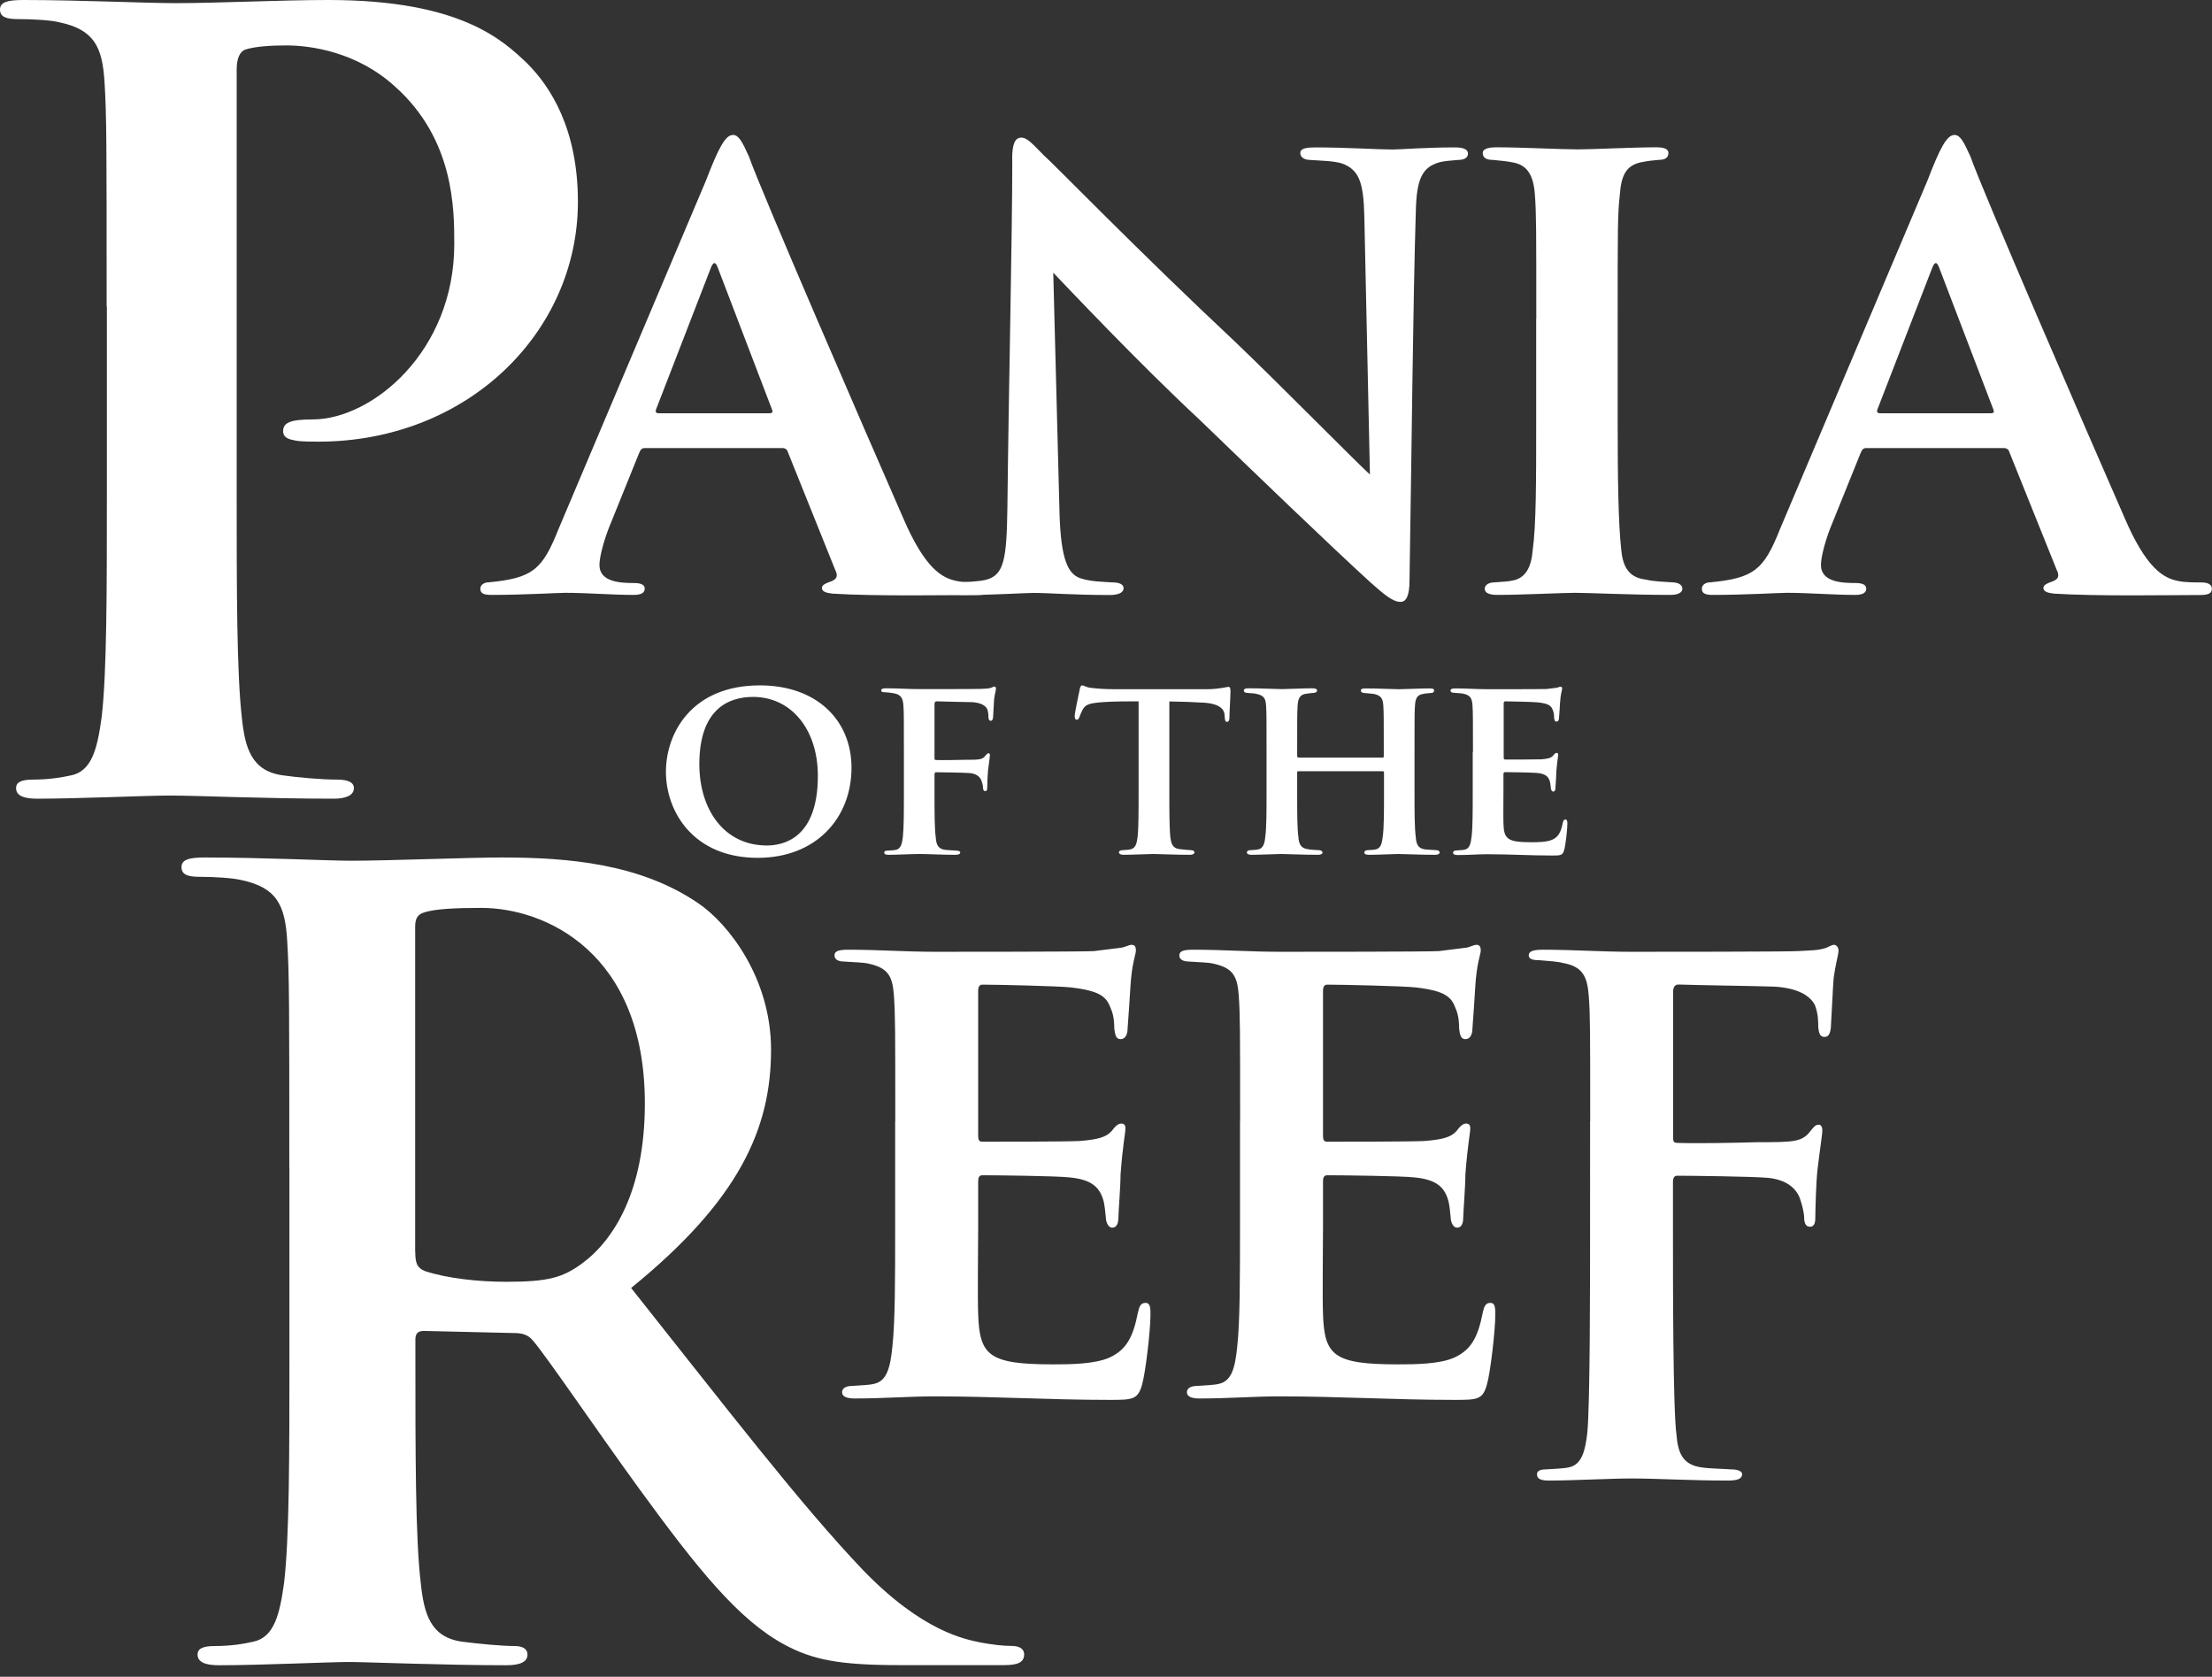
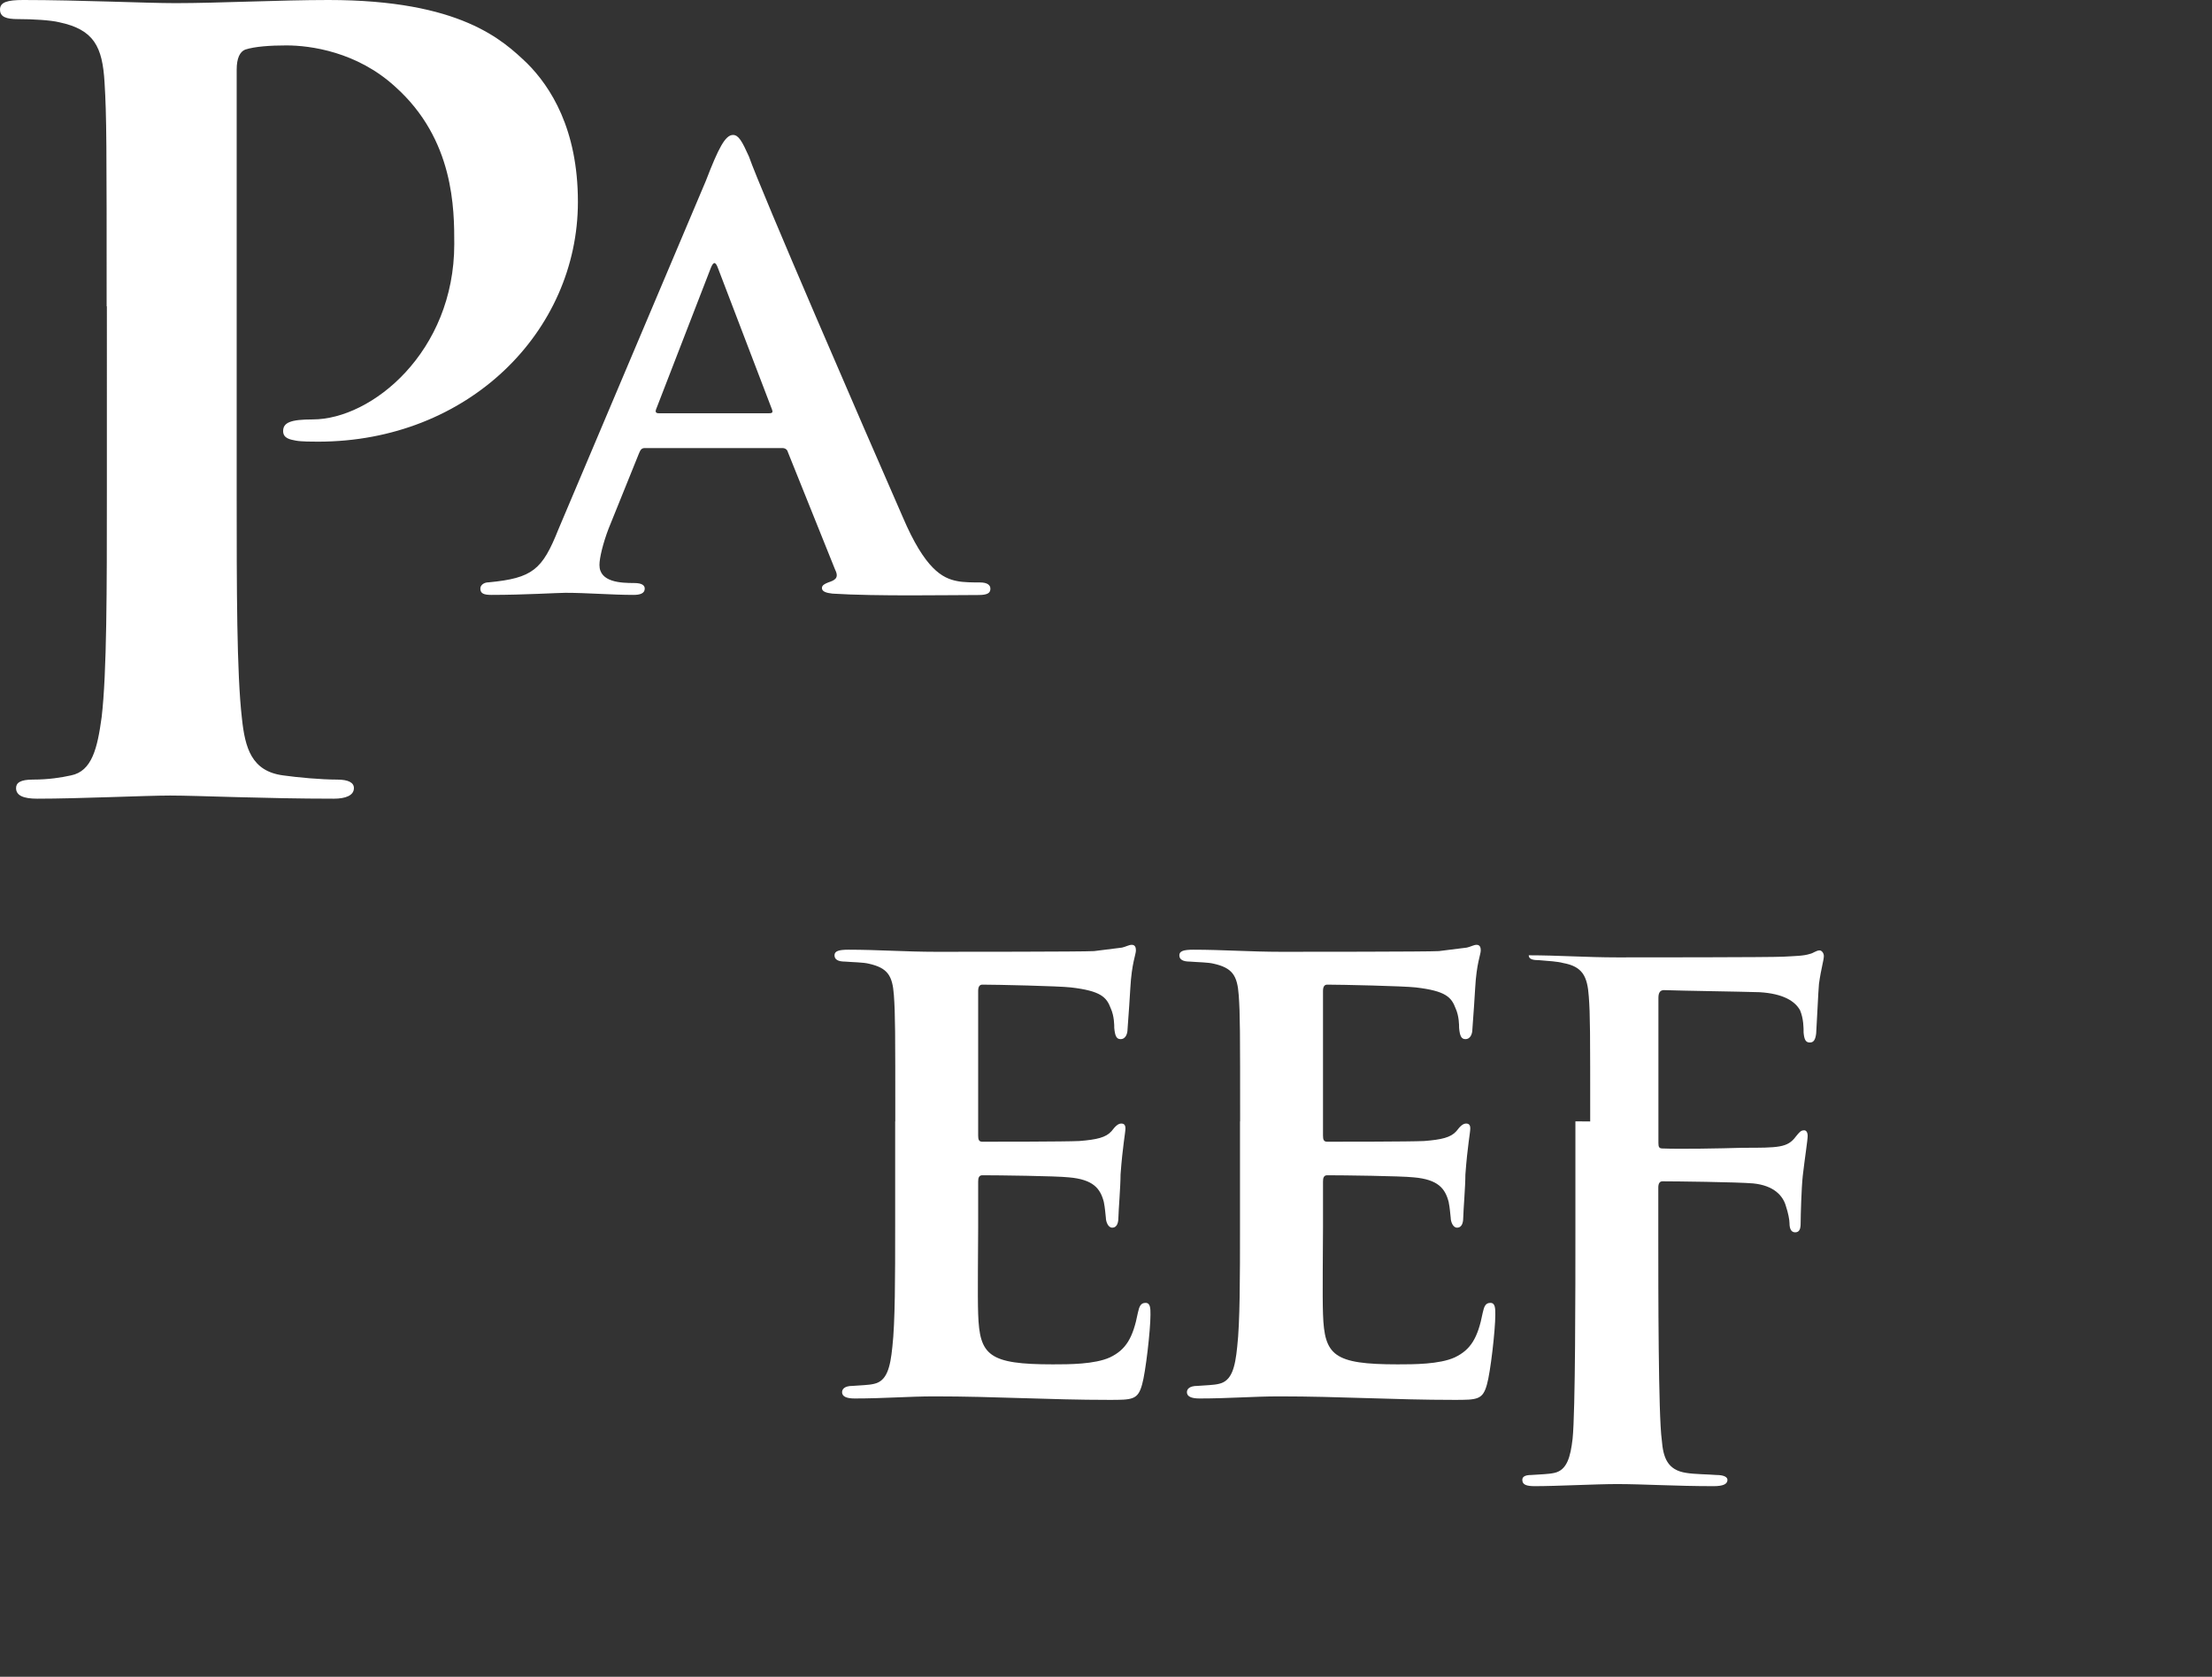
<svg xmlns="http://www.w3.org/2000/svg" viewBox="0 0 190 144">
  <rect x="0" y="0" width="190" height="144" fill="#333333" stroke="none" />
  <path d="M9.16 26.31c0-13.79 0-16.33-.18-19.23C8.8 4 8.07 2.54 5.08 1.91c-.73-.18-2.27-.27-3.54-.27-1 0-1.54-.18-1.54-.82S.64 0 2 0c4.8 0 10.52.27 13.06.27C18.78.27 24.04 0 28.22 0c11.34 0 14.97 3.45 17.06 5.44 2 2 4.36 5.63 4.36 11.89 0 11.16-9.44 20.6-22.32 20.6-.45 0-1.45 0-1.91-.09s-1.09-.18-1.09-.82c0-.73.64-1 2.54-1 5.08 0 12.16-5.81 12.16-15.06 0-2.99 0-8.98-5.08-13.52-3.27-2.99-7.26-3.54-9.34-3.54-1.36 0-2.72.09-3.54.36-.45.18-.73.73-.73 1.72v36.29c0 8.35 0 15.51.45 19.42.27 2.54.82 4.54 3.54 4.9 1.27.18 3.27.36 4.63.36 1 0 1.45.27 1.45.73 0 .64-.73.91-1.72.91-5.99 0-11.7-.27-14.06-.27-2.09 0-7.8.27-11.43.27-1.18 0-1.81-.27-1.81-.91 0-.45.36-.73 1.45-.73 1.36 0 2.45-.18 3.27-.36 1.81-.36 2.27-2.36 2.63-4.99.45-3.81.45-10.98.45-19.33V26.3zm46.22 12.17c-.24 0-.36.12-.48.42l-2.63 6.51c-.48 1.26-.78 2.51-.78 3.11 0 1.49 1.85 1.55 2.99 1.55.72 0 .9.24.9.48 0 .42-.42.54-.96.54-1.85 0-4-.18-5.86-.18-.6 0-3.59.18-6.34.18-.66 0-.96-.12-.96-.54 0-.3.3-.54.72-.54 3.77-.36 4.6-1.08 5.98-4.54l12.67-29.94c1.08-2.81 1.67-3.94 2.33-3.94.48 0 .78.54 1.37 1.85 1.02 2.93 9.86 23.31 13.21 30.96 1.91 4.48 3.41 5.26 4.66 5.5.54.12 1.43.12 1.97.12.66 0 .9.24.9.54 0 .36-.24.54-1.02.54-2.51 0-8.79.12-12.55-.12-.54-.06-.9-.18-.9-.48 0-.24.24-.36.54-.48.54-.18.96-.36.6-1.08l-4.06-10.1c-.06-.24-.24-.36-.48-.36H55.37zm10.7-2.99c.3 0 .3-.12.24-.3L61.66 23c-.18-.48-.36-.6-.6 0l-4.72 12.19c-.06.18 0 .3.24.3h9.5z" fill="#fff" />
-   <path d="M86.94 13.67c0-1.14.18-1.85.78-1.85.54 0 1.02.6 1.91 1.49.96.84 7.95 8.07 16.5 16.08 3.88 3.71 10.58 10.52 11.54 11.36l-.48-22.11c-.06-3.05-.48-4.06-1.91-4.6-.78-.24-1.97-.24-2.69-.3-.66 0-.9-.3-.9-.6 0-.42.6-.48 1.31-.48 2.63 0 5.32.18 6.63.18.66 0 2.81-.18 5.32-.18.66 0 1.14.12 1.14.54 0 .3-.24.54-.9.54-.54.06-.96.06-1.49.18-1.55.42-2.03 1.43-2.09 4.3-.24 7.65-.36 20.98-.54 31.62 0 1.37-.3 1.85-.78 1.85-.66 0-1.43-.66-2.57-1.67-3.35-3.05-9.74-9.2-14.7-13.99-5.26-4.9-11.12-11.12-12.55-12.61l.54 20.74c.12 3.88.72 5.14 1.79 5.5.9.3 1.91.3 2.81.36.54 0 .9.18.9.48 0 .42-.48.6-1.19.6-3.11 0-5.2-.18-6.57-.18-.66 0-3.41.18-5.98.18-.66 0-1.14-.06-1.14-.54 0-.3.3-.54.84-.54.66-.06 1.55-.06 2.27-.24 1.49-.42 1.73-1.73 1.79-6.16.12-10.76.42-23.25.42-29.94zm45.02 13.69c0-7.77 0-8.96-.12-10.64s-.66-2.51-1.79-2.75c-.54-.12-1.2-.18-1.85-.24-.54 0-.84-.18-.84-.6 0-.3.36-.48 1.19-.48 2.09 0 5.68.18 6.99.18 1.2 0 4.72-.18 6.75-.18.72 0 1.02.18 1.02.48 0 .42-.3.6-.84.6-.54.06-.78.06-1.37.18-1.43.24-1.85 1.14-1.97 2.87-.18 1.61-.18 2.81-.18 10.58v8.96c0 4.78.06 8.67.3 10.82.12 1.37.54 2.45 2.09 2.63.78.18 1.49.18 2.27.24.66 0 .9.3.9.54 0 .36-.42.54-1.02.54-3.53 0-6.93-.18-8.19-.18-1.02 0-4.6.18-6.69.18-.72 0-1.08-.18-1.08-.54 0-.24.24-.54.9-.54.72-.06 1.14-.06 1.61-.18 1.02-.24 1.49-1.14 1.61-2.57.3-2.15.3-5.98.3-10.94v-8.96zm28.34 11.12c-.24 0-.36.12-.48.42l-2.63 6.51c-.48 1.26-.78 2.51-.78 3.11 0 1.49 1.85 1.55 2.99 1.55.72 0 .9.24.9.48 0 .42-.42.54-.96.54-1.85 0-4-.18-5.86-.18-.6 0-3.59.18-6.34.18-.66 0-.96-.12-.96-.54 0-.3.3-.54.72-.54 3.77-.36 4.6-1.08 5.98-4.54l12.67-29.94c1.08-2.81 1.67-3.94 2.33-3.94.48 0 .78.54 1.37 1.85 1.02 2.93 9.86 23.31 13.21 30.96 1.91 4.48 3.41 5.26 4.66 5.5.54.12 1.43.12 1.97.12.66 0 .9.24.9.54 0 .36-.24.54-1.02.54-2.51 0-8.79.12-12.55-.12-.54-.06-.9-.18-.9-.48 0-.24.24-.36.54-.48.54-.18.96-.36.6-1.08l-4.06-10.1c-.06-.24-.24-.36-.48-.36h-11.83zm10.69-2.99c.3 0 .3-.12.24-.3L166.57 23c-.18-.48-.36-.6-.6 0l-4.72 12.19c-.06.18 0 .3.24.3h9.5zM57.2 66.28c0-3.33 2.22-7.42 8.07-7.42 4.89 0 7.87 3 7.87 7.07 0 4.33-3.05 7.74-8.05 7.74-5.58 0-7.89-4.02-7.89-7.38zm13.05.35c0-4.02-2.31-6.78-5.56-6.78-2.18 0-4.62 1.11-4.62 5.78 0 3.87 2.11 6.98 5.8 6.98 1.36 0 4.38-.56 4.38-5.98zm7.39-2.04c0-2.89 0-3.38-.04-3.98-.04-.64-.2-.96-.82-1.07-.16-.04-.47-.07-.76-.09-.18 0-.33-.02-.33-.16s.16-.18.47-.18c.93 0 1.84.07 2.82.07.69 0 4.87 0 5.29-.02.38-.02.64-.02.84-.09.11-.02.2-.11.31-.11.07 0 .13.09.13.18 0 .13-.09.4-.16.89-.02.22-.07 1.27-.09 1.58-.02.18-.07.29-.2.29s-.18-.09-.2-.31c0-.16 0-.44-.11-.71-.16-.29-.53-.53-1.29-.58-.69-.02-2.45-.04-3.05-.07-.11 0-.18.07-.18.24v4.62c0 .13.02.18.13.18.56.02 1.84 0 2.56-.02 1.13 0 1.42 0 1.69-.36.11-.13.16-.2.27-.2.07 0 .11.07.11.18 0 .13-.09.69-.16 1.27-.04.4-.07 1.29-.07 1.44 0 .18 0 .36-.18.36-.13 0-.18-.13-.18-.29 0-.11-.04-.33-.11-.53-.09-.33-.38-.67-1.04-.73-.51-.04-2.51-.07-2.89-.07-.09 0-.13.07-.13.2v1.49c0 1.8 0 3.13.11 3.93.04.56.18.96.78 1.04.27.04.69.04.96.07.24 0 .36.07.36.16 0 .13-.13.2-.44.2-1.2 0-2.27-.07-3.07-.07-.67 0-1.93.07-2.62.07-.27 0-.4-.04-.4-.2 0-.09.07-.16.29-.16.29-.02.53-.02.73-.07.4-.09.51-.51.58-1.09.09-.87.09-2.16.09-3.98v-3.33zm22.8 3.33c0 1.69 0 3.18.09 4 .07.51.18.93.78 1 .27.04.67.07.96.09.22 0 .33.09.33.18 0 .13-.13.22-.4.22-1.29 0-2.65-.07-3.13-.07-.44 0-1.8.07-2.56.07-.27 0-.4-.09-.4-.22 0-.09.09-.18.33-.18.27-.02.49-.02.67-.07.42-.09.53-.49.6-1.04.09-.8.09-2.22.09-3.98v-7.69c-.73 0-2.2 0-3.09.07-1.13.09-1.47.18-1.73.67-.13.24-.18.4-.27.62-.04.13-.11.22-.22.22-.13 0-.18-.11-.18-.33.02-.4.38-1.98.42-2.22.04-.27.11-.4.22-.4.16 0 .33.18.82.22.53.07 1.33.11 2 .11h7.87c.62 0 1.04-.07 1.33-.11.29-.04.44-.09.56-.09.13 0 .16.11.16.44 0 .38-.09 1.76-.09 2.25-.02.2-.07.31-.2.31-.16 0-.18-.11-.2-.38 0-.07-.02-.16-.02-.24-.04-.51-.51-1.02-2.16-1.04-.53-.04-1.36-.07-2.58-.09v7.69zm18.29-2.84c.07 0 .13-.04.13-.13v-.4c0-2.87 0-3.36-.04-3.96-.04-.62-.2-.87-.84-1-.16-.02-.49-.04-.73-.07-.24 0-.36-.09-.36-.22s.13-.18.4-.18c1.09 0 2.4.07 2.89.07.4 0 1.82-.07 2.62-.07.27 0 .38.04.38.18s-.09.22-.33.22c-.2.02-.36.02-.58.07-.53.07-.69.36-.73 1-.04.6-.04 1.11-.04 4v3.33c0 1.76 0 3.18.11 3.98.04.56.18.96.76 1.04.27.04.71.04.98.07.22 0 .31.11.31.2 0 .13-.16.2-.38.2-1.29 0-2.67-.07-3.18-.07-.42 0-1.69.07-2.51.07-.29 0-.4-.07-.4-.2 0-.09.07-.2.31-.2.27-.02.51-.02.69-.07.4-.09.51-.49.58-1.07.11-.78.11-2.18.11-3.91v-1.62c0-.09-.07-.11-.13-.11h-7.2c-.07 0-.13.02-.13.11v1.69c0 1.76 0 3.07.11 3.89.04.53.2.93.78 1 .29.07.69.07.96.09.22 0 .33.11.33.2 0 .13-.16.2-.4.2-1.24 0-2.67-.07-3.16-.07-.4 0-1.78.07-2.56.07-.22 0-.38-.07-.38-.2 0-.09.07-.2.31-.2.29-.02.51-.02.69-.07.4-.09.53-.51.58-1.07.11-.78.11-2.2.11-3.96v-3.33c0-2.87 0-3.38-.04-3.98-.04-.64-.2-.89-.87-1.02-.16-.04-.44-.04-.71-.07-.24 0-.33-.09-.33-.22s.16-.18.4-.18c1.07 0 2.36.07 2.87.07s1.82-.07 2.6-.07c.31 0 .42.07.42.2s-.16.2-.36.2c-.18.02-.42.04-.58.07-.53.07-.69.38-.73 1.02-.04.6-.04 1.16-.04 3.93v.4c0 .09.07.13.13.13h7.2zm7.79-.49c0-2.89 0-3.4-.04-4.02s-.2-.87-.8-1c-.18-.04-.49-.04-.76-.07-.22 0-.33-.07-.33-.2s.13-.18.44-.18c.93 0 1.82.07 2.8.07.6 0 4.67 0 5.02-.02.38-.04.71-.09.89-.11.11-.02.22-.09.31-.09.11 0 .13.09.13.18 0 .13-.13.4-.18 1.2-.02.36-.04.73-.09 1.31 0 .11-.04.31-.22.31-.13 0-.18-.11-.2-.36 0-.09 0-.38-.11-.62-.13-.36-.31-.56-1.27-.67-.38-.04-2.38-.09-2.82-.09-.09 0-.13.07-.13.2v4.6c0 .13.02.2.13.2.47 0 2.6 0 3.09-.02.56-.04.84-.11 1.02-.31.13-.18.22-.24.31-.24s.13.04.13.16c0 .13-.09.56-.16 1.47 0 .38-.07 1.18-.07 1.33s-.02.36-.2.36c-.13 0-.2-.2-.2-.31-.02-.18-.02-.29-.07-.51-.11-.42-.33-.71-1.11-.78-.4-.04-2.27-.07-2.76-.07-.11 0-.13.09-.13.2v1.44c0 .64-.02 2.2 0 2.78.04 1.31.33 1.6 2.38 1.6.51 0 1.33 0 1.82-.22.51-.24.73-.62.89-1.42.04-.2.09-.31.24-.31s.16.18.16.38c0 .49-.16 1.84-.27 2.22-.13.49-.31.49-1.04.49-1.93 0-3.6-.11-5.58-.11-.8 0-1.6.07-2.53.07-.27 0-.4-.07-.4-.2 0-.09.07-.2.33-.2.27-.02.51-.02.69-.07.4-.09.51-.51.58-1.18.09-.78.09-2.22.09-3.85V64.6zM24.85 100.26c0-13.94 0-16.51-.18-19.45-.18-3.12-.92-4.59-3.94-5.23-.73-.18-2.29-.28-3.58-.28-1.01 0-1.56-.18-1.56-.83s.64-.83 2.02-.83c4.86 0 10.64.28 12.57.28 3.12 0 10.09-.28 12.93-.28 5.78 0 11.93.55 16.88 3.94 2.57 1.74 6.24 6.42 6.24 12.57 0 6.79-2.75 12.93-12.02 20.46 8.16 10.27 14.49 18.53 19.91 24.22 5.14 5.32 8.81 5.96 10.18 6.24 1.01.18 1.83.28 2.57.28s1.1.28 1.1.73c0 .73-.64.92-1.74.92h-8.99c-5.14 0-7.43-.46-9.82-1.74-3.94-2.11-7.43-6.42-12.57-13.48-3.67-5.05-7.89-11.28-9.08-12.66-.46-.55-1.01-.64-1.65-.64l-7.71-.18c-.46 0-.73.18-.73.73v1.28c0 8.53 0 15.78.46 19.63.28 2.66.83 4.68 3.58 5.05 1.38.18 3.39.37 4.49.37.73 0 1.1.28 1.1.73 0 .64-.64.92-1.83.92-5.32 0-12.11-.28-13.49-.28-1.74 0-7.52.28-11.19.28-1.19 0-1.83-.28-1.83-.92 0-.46.37-.73 1.47-.73 1.38 0 2.48-.18 3.3-.37 1.83-.37 2.29-2.39 2.66-5.05.46-3.85.46-11.1.46-19.54v-16.15zm10.82 7.25c0 1.01.18 1.38.83 1.65 1.93.64 4.68.92 6.97.92 3.67 0 4.86-.37 6.51-1.56 2.75-2.02 5.41-6.24 5.41-13.76 0-13.03-8.62-16.79-14.04-16.79-2.29 0-3.94.09-4.86.37-.64.18-.83.55-.83 1.28v27.89z" fill="#fff" />
-   <path d="M76.9 96.31c0-7.79 0-9.17-.12-10.85-.12-1.68-.54-2.34-2.16-2.7-.48-.12-1.32-.12-2.04-.18-.6 0-.9-.18-.9-.54s.36-.48 1.2-.48c2.52 0 4.91.18 7.55.18 1.62 0 12.58 0 13.54-.06 1.02-.12 1.92-.24 2.4-.3.3-.06.6-.24.84-.24.3 0 .36.24.36.48 0 .36-.36 1.08-.48 3.24-.06.96-.12 1.98-.24 3.54 0 .3-.12.84-.6.84-.36 0-.48-.3-.54-.96 0-.24 0-1.02-.3-1.68-.36-.96-.84-1.5-3.42-1.8-1.02-.12-6.41-.24-7.61-.24-.24 0-.36.18-.36.54v12.41c0 .36.06.54.36.54 1.26 0 7.01 0 8.33-.06 1.5-.12 2.28-.3 2.76-.84.36-.48.6-.66.84-.66s.36.12.36.42c0 .36-.24 1.5-.42 3.96 0 1.02-.18 3.18-.18 3.6s-.06.96-.54.96c-.36 0-.54-.54-.54-.84-.06-.48-.06-.78-.18-1.38-.3-1.14-.9-1.92-3-2.1-1.08-.12-6.11-.18-7.43-.18-.3 0-.36.24-.36.54v3.9c0 1.74-.06 5.93 0 7.49.12 3.54.9 4.31 6.41 4.31 1.38 0 3.6 0 4.91-.6 1.38-.66 1.98-1.68 2.4-3.84.12-.54.24-.84.66-.84s.42.48.42 1.02c0 1.32-.42 4.97-.72 5.99-.36 1.32-.84 1.32-2.82 1.32-5.21 0-9.71-.3-15.04-.3-2.16 0-4.31.18-6.83.18-.72 0-1.08-.18-1.08-.54 0-.24.18-.54.9-.54.72-.06 1.38-.06 1.86-.18 1.08-.24 1.38-1.38 1.56-3.18.24-2.1.24-5.99.24-10.37V96.3zm29.62 0c0-7.79 0-9.17-.12-10.85-.12-1.68-.54-2.34-2.16-2.7-.48-.12-1.32-.12-2.04-.18-.6 0-.9-.18-.9-.54s.36-.48 1.2-.48c2.52 0 4.91.18 7.55.18 1.62 0 12.58 0 13.54-.06 1.02-.12 1.92-.24 2.4-.3.3-.06.6-.24.84-.24.3 0 .36.24.36.48 0 .36-.36 1.08-.48 3.24-.06.96-.12 1.98-.24 3.54 0 .3-.12.84-.6.84-.36 0-.48-.3-.54-.96 0-.24 0-1.02-.3-1.68-.36-.96-.84-1.5-3.42-1.8-1.02-.12-6.41-.24-7.61-.24-.24 0-.36.18-.36.54v12.41c0 .36.06.54.36.54 1.26 0 7.01 0 8.33-.06 1.5-.12 2.28-.3 2.76-.84.36-.48.6-.66.84-.66s.36.12.36.42c0 .36-.24 1.5-.42 3.96 0 1.02-.18 3.18-.18 3.6s-.06.96-.54.96c-.36 0-.54-.54-.54-.84-.06-.48-.06-.78-.18-1.38-.3-1.14-.9-1.92-3-2.1-1.08-.12-6.11-.18-7.43-.18-.3 0-.36.24-.36.54v3.9c0 1.74-.06 5.93 0 7.49.12 3.54.9 4.31 6.41 4.31 1.38 0 3.6 0 4.91-.6 1.38-.66 1.98-1.68 2.4-3.84.12-.54.24-.84.66-.84s.42.48.42 1.02c0 1.32-.42 4.97-.72 5.99-.36 1.32-.84 1.32-2.82 1.32-5.21 0-9.71-.3-15.04-.3-2.16 0-4.31.18-6.83.18-.72 0-1.08-.18-1.08-.54 0-.24.18-.54.9-.54.72-.06 1.38-.06 1.86-.18 1.08-.24 1.38-1.38 1.56-3.18.24-2.1.24-5.99.24-10.37V96.3zm30.07 0c0-7.79 0-9.11-.12-10.73-.12-1.74-.54-2.58-2.22-2.88-.42-.12-1.26-.18-2.04-.24-.48 0-.9-.06-.9-.42s.42-.48 1.26-.48c2.52 0 4.97.18 7.61.18 1.86 0 13.12 0 14.26-.06 1.02-.06 1.74-.06 2.28-.24.3-.06.54-.3.84-.3.18 0 .36.24.36.48 0 .36-.24 1.08-.42 2.4-.06.6-.18 3.42-.24 4.25-.06.48-.18.78-.54.78s-.48-.24-.54-.84c0-.42 0-1.2-.3-1.92-.42-.78-1.44-1.44-3.48-1.56-1.86-.06-6.59-.12-8.21-.18-.3 0-.48.18-.48.66v12.46c0 .36.06.48.36.48 1.5.06 4.97 0 6.89-.06 3.06 0 3.84 0 4.55-.96.3-.36.42-.54.72-.54.18 0 .3.18.3.48 0 .36-.24 1.86-.42 3.42-.12 1.08-.18 3.48-.18 3.9 0 .48 0 .96-.48.96-.36 0-.48-.36-.48-.78 0-.3-.12-.9-.3-1.44-.24-.9-1.02-1.8-2.82-1.98-1.38-.12-6.77-.18-7.79-.18-.24 0-.36.18-.36.54v4.02c0 4.85 0 15.5.3 17.66.12 1.5.48 2.58 2.1 2.82.72.12 1.86.12 2.58.18.66 0 .96.18.96.42 0 .36-.36.54-1.2.54-3.24 0-6.11-.18-8.27-.18-1.8 0-5.21.18-7.07.18-.72 0-1.08-.12-1.08-.54 0-.24.18-.42.78-.42.78-.06 1.44-.06 1.98-.18 1.08-.24 1.38-1.38 1.56-2.94.24-2.34.24-12.86.24-17.78V96.3z" fill="#fff" />
+   <path d="M76.9 96.31c0-7.79 0-9.17-.12-10.85-.12-1.68-.54-2.34-2.16-2.7-.48-.12-1.32-.12-2.04-.18-.6 0-.9-.18-.9-.54s.36-.48 1.2-.48c2.52 0 4.91.18 7.55.18 1.62 0 12.58 0 13.54-.06 1.02-.12 1.92-.24 2.4-.3.3-.06.6-.24.84-.24.3 0 .36.24.36.48 0 .36-.36 1.08-.48 3.24-.06.96-.12 1.98-.24 3.54 0 .3-.12.84-.6.84-.36 0-.48-.3-.54-.96 0-.24 0-1.02-.3-1.68-.36-.96-.84-1.5-3.42-1.8-1.02-.12-6.41-.24-7.61-.24-.24 0-.36.18-.36.54v12.41c0 .36.06.54.36.54 1.26 0 7.01 0 8.33-.06 1.5-.12 2.28-.3 2.76-.84.36-.48.6-.66.84-.66s.36.12.36.42c0 .36-.24 1.5-.42 3.96 0 1.02-.18 3.18-.18 3.6s-.06.96-.54.96c-.36 0-.54-.54-.54-.84-.06-.48-.06-.78-.18-1.38-.3-1.14-.9-1.92-3-2.1-1.08-.12-6.11-.18-7.43-.18-.3 0-.36.24-.36.54v3.9c0 1.74-.06 5.93 0 7.49.12 3.54.9 4.31 6.41 4.31 1.38 0 3.6 0 4.91-.6 1.38-.66 1.98-1.68 2.4-3.84.12-.54.24-.84.66-.84s.42.48.42 1.02c0 1.32-.42 4.97-.72 5.99-.36 1.32-.84 1.32-2.82 1.32-5.21 0-9.71-.3-15.04-.3-2.16 0-4.31.18-6.83.18-.72 0-1.08-.18-1.08-.54 0-.24.18-.54.9-.54.72-.06 1.38-.06 1.86-.18 1.08-.24 1.38-1.38 1.56-3.18.24-2.1.24-5.99.24-10.37V96.3zm29.62 0c0-7.79 0-9.17-.12-10.85-.12-1.68-.54-2.34-2.16-2.7-.48-.12-1.32-.12-2.04-.18-.6 0-.9-.18-.9-.54s.36-.48 1.2-.48c2.52 0 4.91.18 7.55.18 1.62 0 12.58 0 13.54-.06 1.02-.12 1.92-.24 2.4-.3.3-.06.6-.24.84-.24.3 0 .36.24.36.48 0 .36-.36 1.08-.48 3.24-.06.96-.12 1.98-.24 3.54 0 .3-.12.84-.6.84-.36 0-.48-.3-.54-.96 0-.24 0-1.02-.3-1.68-.36-.96-.84-1.5-3.42-1.8-1.02-.12-6.41-.24-7.61-.24-.24 0-.36.18-.36.54v12.41c0 .36.06.54.36.54 1.26 0 7.01 0 8.33-.06 1.5-.12 2.28-.3 2.76-.84.36-.48.6-.66.84-.66s.36.12.36.42c0 .36-.24 1.5-.42 3.96 0 1.02-.18 3.18-.18 3.6s-.06.96-.54.96c-.36 0-.54-.54-.54-.84-.06-.48-.06-.78-.18-1.38-.3-1.14-.9-1.92-3-2.1-1.08-.12-6.11-.18-7.43-.18-.3 0-.36.24-.36.54v3.9c0 1.74-.06 5.93 0 7.49.12 3.54.9 4.31 6.41 4.31 1.38 0 3.6 0 4.91-.6 1.38-.66 1.98-1.68 2.4-3.84.12-.54.24-.84.66-.84s.42.48.42 1.02c0 1.32-.42 4.97-.72 5.99-.36 1.32-.84 1.32-2.82 1.32-5.21 0-9.71-.3-15.04-.3-2.16 0-4.31.18-6.83.18-.72 0-1.08-.18-1.08-.54 0-.24.18-.54.9-.54.72-.06 1.38-.06 1.86-.18 1.08-.24 1.38-1.38 1.56-3.18.24-2.1.24-5.99.24-10.37V96.3zm30.07 0c0-7.79 0-9.11-.12-10.73-.12-1.74-.54-2.58-2.22-2.88-.42-.12-1.26-.18-2.04-.24-.48 0-.9-.06-.9-.42c2.52 0 4.97.18 7.61.18 1.86 0 13.12 0 14.26-.06 1.02-.06 1.74-.06 2.28-.24.3-.06.54-.3.84-.3.18 0 .36.24.36.48 0 .36-.24 1.08-.42 2.4-.06.6-.18 3.42-.24 4.25-.06.48-.18.78-.54.78s-.48-.24-.54-.84c0-.42 0-1.2-.3-1.92-.42-.78-1.44-1.44-3.48-1.56-1.86-.06-6.59-.12-8.21-.18-.3 0-.48.18-.48.66v12.46c0 .36.06.48.36.48 1.5.06 4.97 0 6.89-.06 3.06 0 3.84 0 4.55-.96.3-.36.42-.54.72-.54.18 0 .3.18.3.48 0 .36-.24 1.86-.42 3.42-.12 1.08-.18 3.48-.18 3.9 0 .48 0 .96-.48.96-.36 0-.48-.36-.48-.78 0-.3-.12-.9-.3-1.44-.24-.9-1.02-1.8-2.82-1.98-1.38-.12-6.77-.18-7.79-.18-.24 0-.36.18-.36.54v4.02c0 4.85 0 15.5.3 17.66.12 1.5.48 2.58 2.1 2.82.72.12 1.86.12 2.58.18.66 0 .96.18.96.42 0 .36-.36.54-1.2.54-3.24 0-6.11-.18-8.27-.18-1.8 0-5.21.18-7.07.18-.72 0-1.08-.12-1.08-.54 0-.24.18-.42.78-.42.78-.06 1.44-.06 1.98-.18 1.08-.24 1.38-1.38 1.56-2.94.24-2.34.24-12.86.24-17.78V96.3z" fill="#fff" />
</svg>